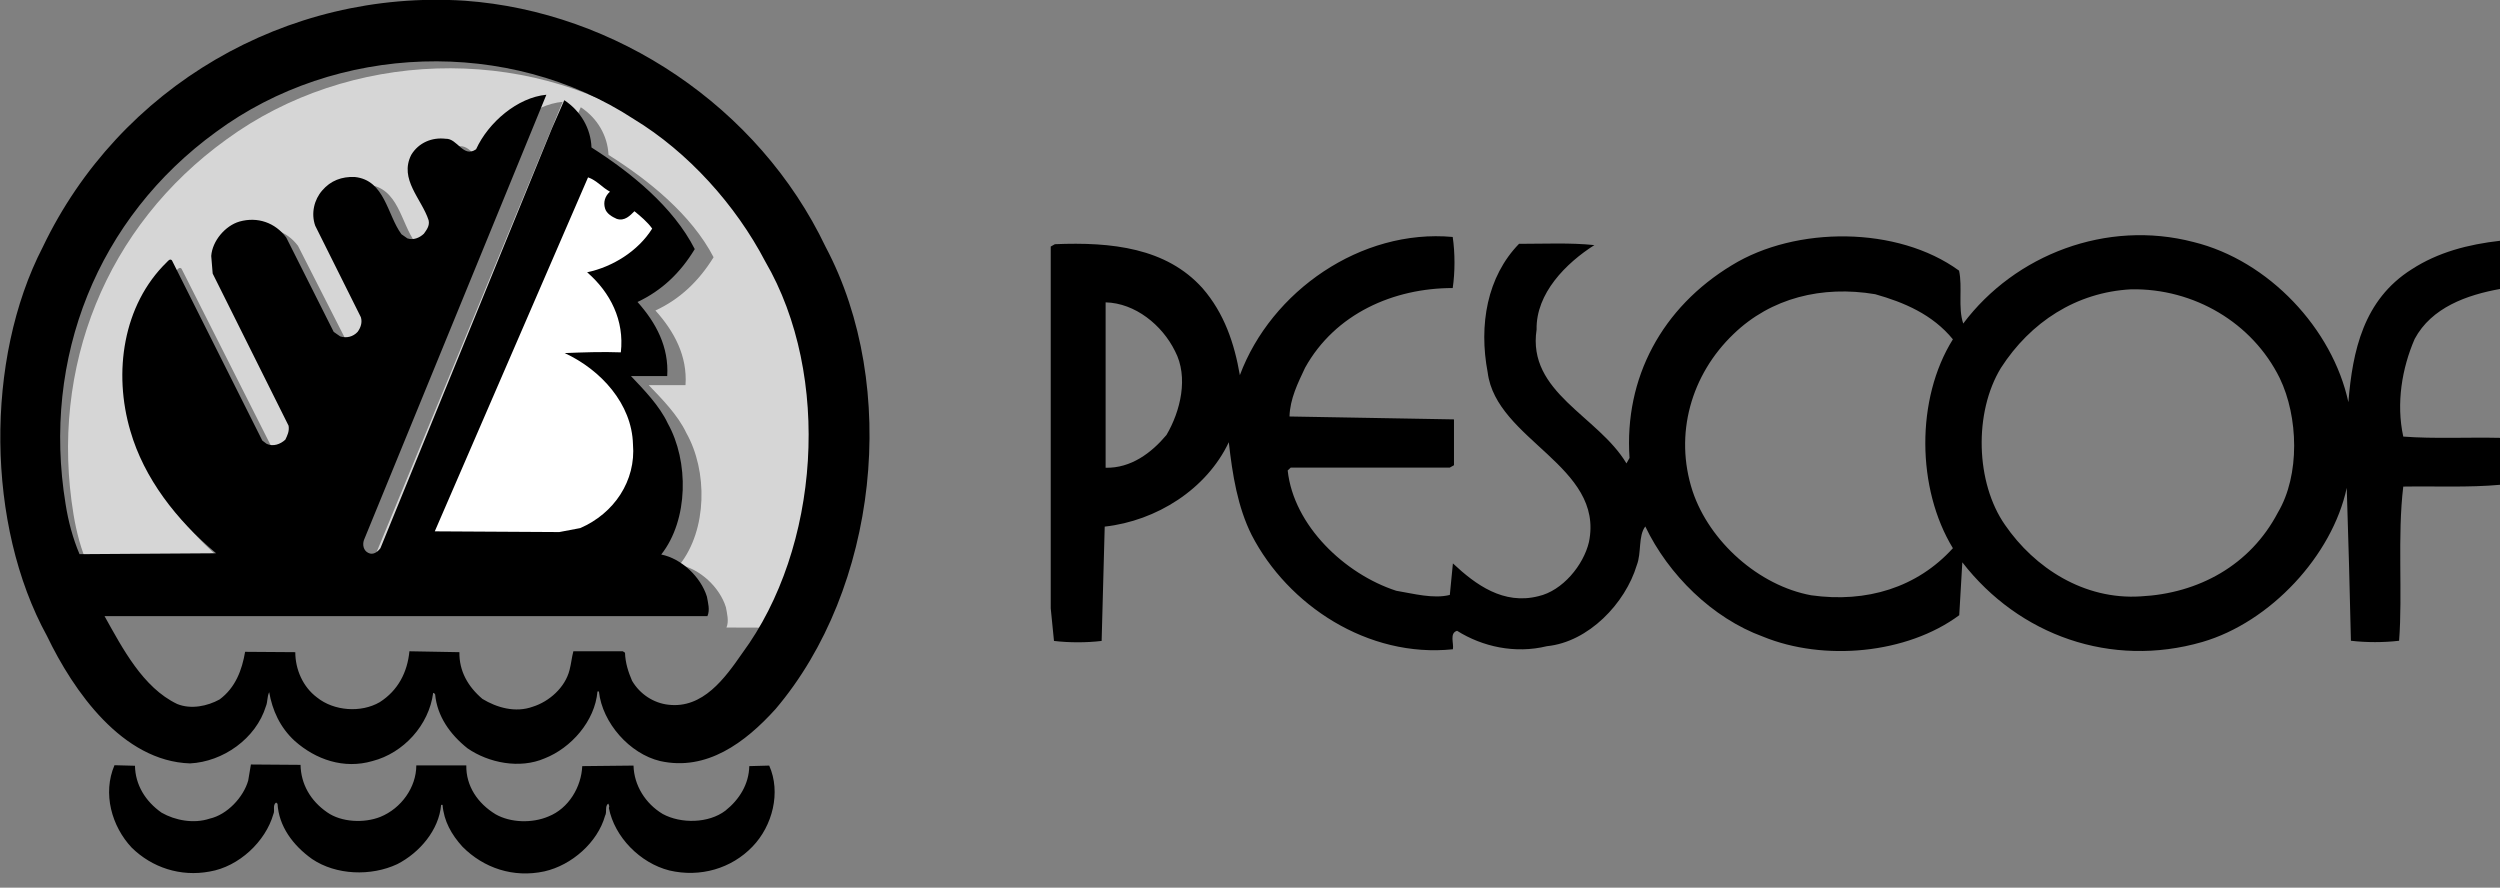
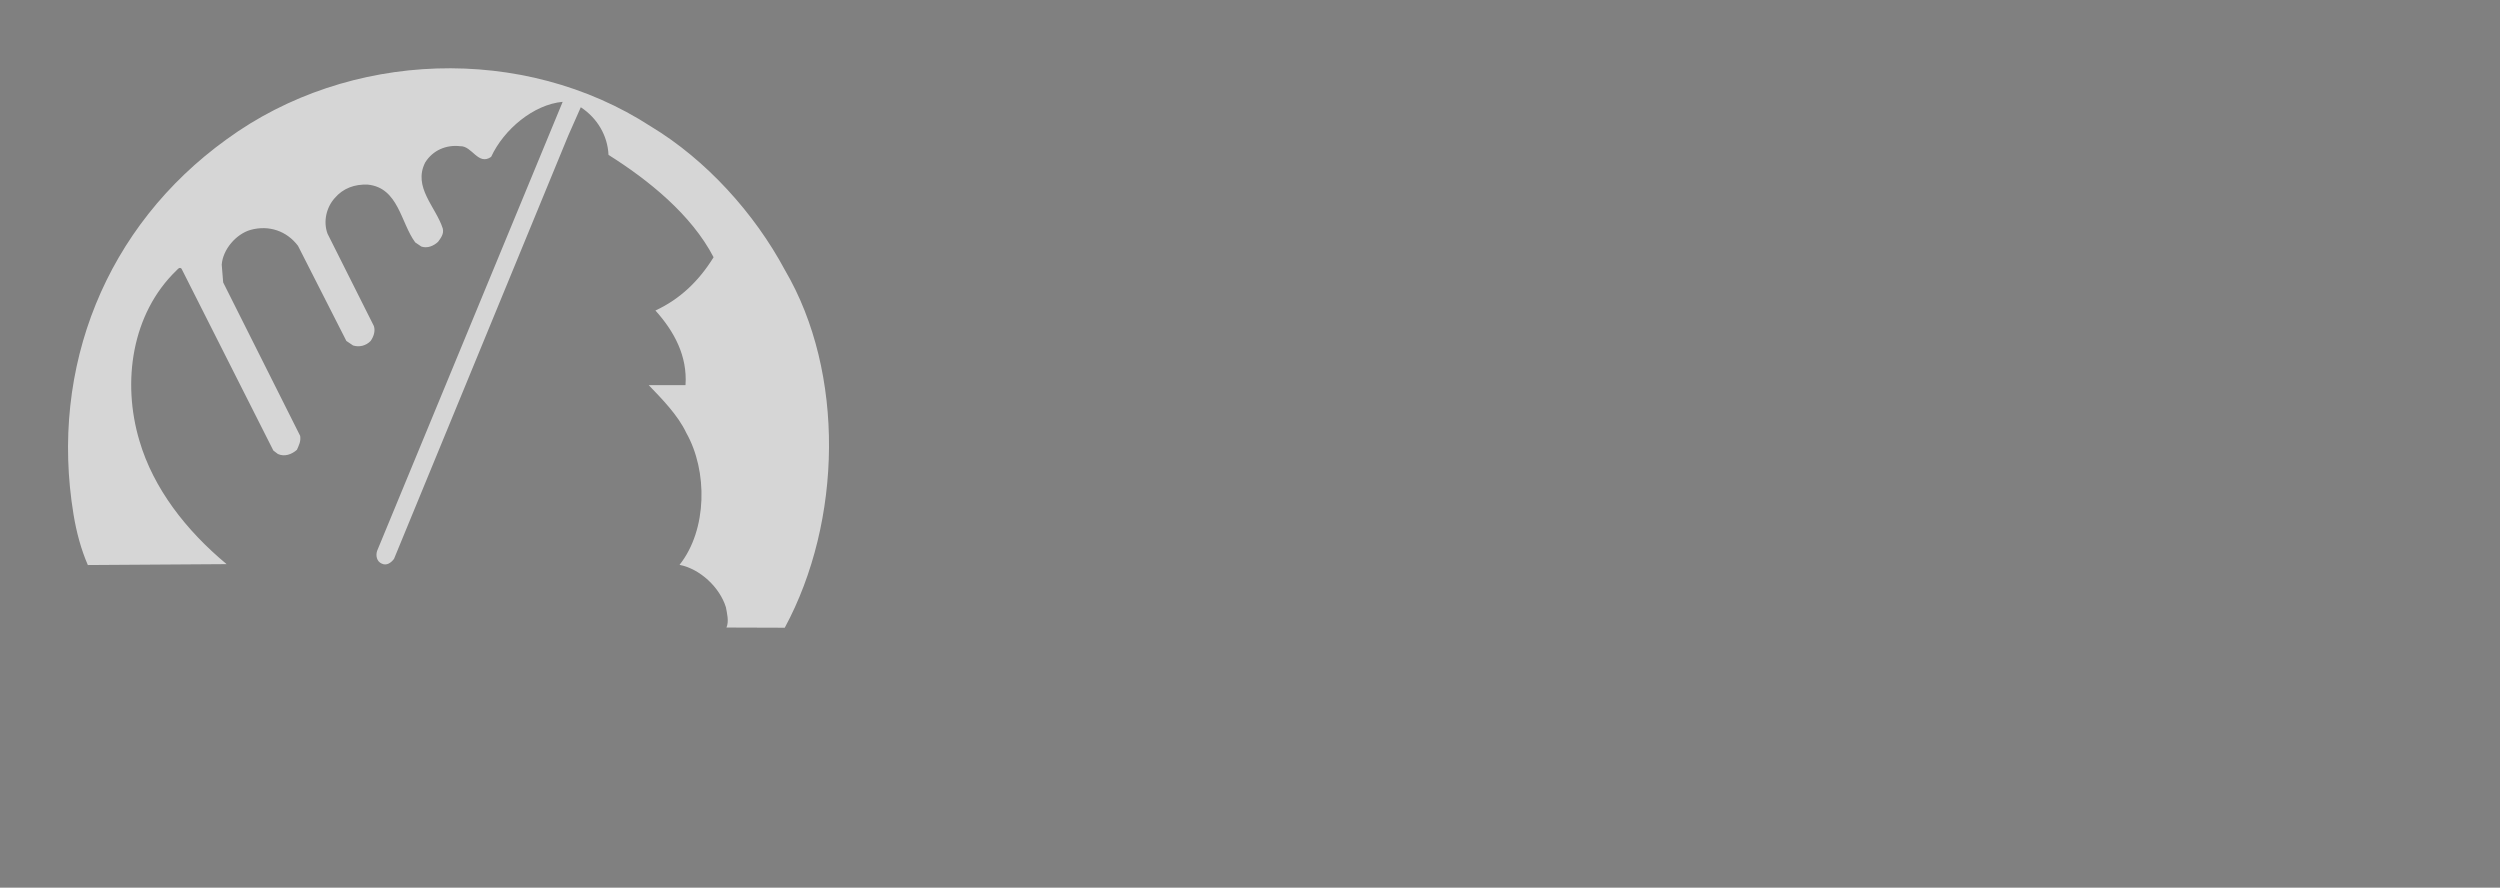
<svg xmlns="http://www.w3.org/2000/svg" version="1.1" id="Layer_1" x="0px" y="0px" width="138px" height="49px" viewBox="0 0 138 49" enable-background="new 0 0 138 49" xml:space="preserve">
  <rect x="0" y="0" width="138" height="49" fill="#808080" stroke="none" />
  <g id="scene-maison" transform="translate(-32, -890)">
-     <path id="Fill-1" d="M48.59,932.22c0.02,1.05,0.54,1.98,1.47,2.62c0.78,0.55,2.04,0.61,2.94,0.25c1.15-0.47,1.98-1.63,1.98-2.84   h2.76c-0.02,1.14,0.63,2.1,1.62,2.7c0.83,0.47,2.02,0.5,2.91,0.12c1.12-0.44,1.82-1.63,1.87-2.78l2.83-0.03   c0.03,1.1,0.66,2.1,1.61,2.67c1.01,0.55,2.54,0.52,3.46-0.18c0.78-0.62,1.3-1.47,1.32-2.46l1.1-0.03c0.66,1.48,0.18,3.33-0.92,4.47   c-1.16,1.21-2.88,1.72-4.59,1.32c-1.62-0.41-3.03-1.85-3.34-3.45c0.05-0.1,0-0.15-0.03-0.24c-0.21,0.13-0.06,0.47-0.18,0.67   c-0.41,1.47-1.84,2.73-3.35,3.07c-1.71,0.37-3.35-0.18-4.52-1.36c-0.61-0.67-1.03-1.42-1.1-2.31h-0.08   c-0.12,1.39-1.19,2.64-2.42,3.27c-1.45,0.68-3.38,0.61-4.7-0.28c-1.07-0.76-1.84-1.82-1.91-3.05l-0.08-0.07   c-0.21,0.15-0.05,0.44-0.15,0.64c-0.43,1.51-1.9,2.9-3.52,3.17c-1.61,0.3-3.18-0.22-4.3-1.32c-1.1-1.17-1.62-2.99-0.95-4.55   l1.13,0.03c0.02,1.05,0.57,1.96,1.47,2.59c0.75,0.43,1.78,0.62,2.65,0.33c0.98-0.22,1.87-1.19,2.13-2.1l0.15-0.89L48.59,932.22" />
    <path id="Fill-2" fill="#D6D6D6" d="M72.1,924.64c0.15-0.34,0.03-0.78-0.03-1.12c-0.34-1.1-1.43-2.12-2.56-2.34   c1.54-1.94,1.56-5.19,0.37-7.29c-0.46-0.98-1.36-1.89-2.07-2.63h2.03c0.11-1.61-0.62-2.96-1.66-4.12c1.36-0.63,2.4-1.63,3.21-2.94   c-1.22-2.35-3.59-4.26-5.8-5.65c-0.05-1.07-0.62-2.03-1.53-2.63l-0.69,1.56l-9.62,23.37c-0.15,0.2-0.4,0.4-0.68,0.26   c-0.28-0.12-0.34-0.45-0.25-0.71l10.24-24.78c-1.62,0.15-3.25,1.53-3.95,3.04c-0.72,0.5-1.05-0.62-1.71-0.59   c-0.76-0.09-1.51,0.22-1.93,0.9c-0.69,1.36,0.59,2.45,0.97,3.64c0.08,0.31-0.12,0.54-0.26,0.74c-0.25,0.23-0.59,0.37-0.92,0.26   l-0.34-0.23c-0.8-1.08-0.92-3.02-2.62-3.19c-0.72-0.03-1.36,0.2-1.82,0.74c-0.46,0.51-0.65,1.29-0.4,1.97l2.56,5.1   c0.09,0.29-0.02,0.59-0.18,0.82c-0.25,0.26-0.62,0.36-0.97,0.25l-0.37-0.25l-2.67-5.25c-0.62-0.82-1.6-1.16-2.62-0.88   c-0.8,0.23-1.53,1.08-1.59,1.92l0.08,0.98l4.25,8.47c0.05,0.31-0.08,0.54-0.18,0.77c-0.28,0.25-0.68,0.4-1.05,0.23l-0.25-0.19   l-5.07-10.04c-0.12-0.12-0.23,0.06-0.29,0.11c-2.45,2.37-3.01,6.13-2.03,9.4c0.77,2.62,2.57,4.94,4.81,6.8l-7.66,0.05   c-0.37-0.85-0.63-1.81-0.79-2.79c-1.34-8.13,1.8-15.92,8.45-20.71c6.74-4.92,16.39-5.27,23.42-0.71c3.05,1.84,5.72,4.79,7.4,7.93   c3.33,5.67,3.16,13.87-0.01,19.74L72.1,924.64" />
-     <path id="Fill-3" d="M112.19,903.08c0.13,0.89,0.13,1.94,0,2.82c-3.26,0-6.49,1.41-8.15,4.4c-0.4,0.85-0.83,1.71-0.86,2.69   l9.08,0.16v2.53l-0.23,0.13h-8.78l-0.17,0.16c0.33,3.05,3.16,5.72,5.99,6.64c0.96,0.16,2.06,0.46,2.96,0.23l0.17-1.74   c1.26,1.18,2.79,2.3,4.72,1.81c1.33-0.3,2.49-1.71,2.79-2.99c0.86-4.2-5.12-5.62-5.59-9.36c-0.5-2.63-0.03-5.29,1.73-7.1   c1.4,0,2.83-0.07,4.16,0.07c-1.56,0.99-3.23,2.66-3.19,4.66c-0.53,3.48,3.39,4.76,4.96,7.39l0.17-0.3   c-0.3-4.43,1.8-8.31,5.65-10.64c3.53-2.17,9.15-2.17,12.54,0.3c0.2,0.92-0.07,2.04,0.23,2.92c2.86-3.81,7.92-5.75,12.71-4.5   c4.16,1.02,7.68,4.8,8.55,8.84c0.23-2.82,0.83-5.65,3.49-7.33c1.46-0.95,3.13-1.38,4.89-1.58v2.66c-1.83,0.33-3.79,1.02-4.72,2.76   c-0.7,1.61-1.03,3.55-0.63,5.39c1.73,0.13,3.56,0.03,5.36,0.07v2.59c-1.76,0.16-3.59,0.07-5.36,0.1c-0.33,2.73-0.03,5.91-0.23,8.51   c-0.83,0.1-1.83,0.1-2.66,0c-0.07-2.96-0.13-5.42-0.23-8.44c-0.8,3.74-4.22,7.42-7.98,8.51c-5.02,1.45-10.11-0.36-13.24-4.4   l-0.17,2.92c-2.89,2.14-7.48,2.56-10.84,1.18c-2.79-1.02-5.22-3.42-6.49-6.08c-0.4,0.53-0.2,1.45-0.47,2.14   c-0.63,2.1-2.66,4.24-4.96,4.47c-1.76,0.43-3.56,0.03-4.96-0.85c-0.43,0.13-0.17,0.69-0.23,1.02c-4.69,0.49-9.11-2.43-11.11-6.31   c-0.77-1.54-1.06-3.32-1.26-5.12c-1.23,2.6-3.99,4.34-6.85,4.66l-0.17,6.31c-0.83,0.1-1.8,0.1-2.63,0l-0.18-1.8v-19.97l0.23-0.13   c3.13-0.13,6.15,0.2,8.15,2.43c1.2,1.38,1.76,3.05,2.06,4.8C102.17,906.07,107.13,902.62,112.19,903.08z M149.64,905.97   c-3.03,0.16-5.56,1.81-7.19,4.34c-1.5,2.46-1.4,6.34,0.23,8.67c1.63,2.37,4.36,4.14,7.48,3.94c3.19-0.16,6.05-1.71,7.58-4.63   c1.23-2.07,1.13-5.29,0.1-7.42C156.33,907.81,153.1,905.91,149.64,905.97z M135.51,906.24c-2.93-0.49-5.75,0.2-7.82,2.2   c-2.33,2.23-3.29,5.52-2.26,8.67c0.93,2.79,3.66,5.22,6.55,5.75c3.06,0.43,5.85-0.43,7.82-2.6c-2-3.28-2.06-8.24,0-11.53   C138.67,907.35,137.1,906.69,135.51,906.24z M93.03,906.69v9.13c1.4,0.03,2.53-0.82,3.36-1.81c0.77-1.31,1.23-3.19,0.47-4.63   C96.15,907.94,94.66,906.73,93.03,906.69z" />
-     <path id="Fill-4" d="M77.57,903.62c4.11,7.74,2.88,18.88-2.76,25.52c-1.68,1.86-3.81,3.44-6.37,2.87c-1.68-0.4-3.19-2.1-3.38-3.84   h-0.08c-0.14,1.64-1.46,3.12-2.91,3.69c-1.38,0.6-3.1,0.25-4.26-0.55c-0.97-0.77-1.68-1.78-1.79-2.98   c-0.03-0.03-0.05-0.09-0.11-0.08c-0.23,1.78-1.64,3.32-3.35,3.76c-1.58,0.46-3.13-0.08-4.29-1.11c-0.82-0.75-1.24-1.71-1.41-2.69   c-0.12,0.23-0.08,0.54-0.18,0.77c-0.55,1.8-2.38,3.07-4.19,3.16c-3.73-0.12-6.43-3.98-7.9-7.04c-3.35-6.1-3.43-15.27-0.23-21.46   c4.22-8.83,13.44-14.24,23.3-13.6C65.99,890.64,73.88,895.89,77.57,903.62z M66.98,896.57c-6.92-4.52-16.42-4.18-23.05,0.71   c-6.54,4.75-9.63,12.47-8.31,20.54c0.15,0.97,0.41,1.92,0.77,2.77l7.54-0.05c-2.2-1.84-3.98-4.15-4.73-6.74   c-0.96-3.24-0.41-6.97,2-9.32c0.06-0.05,0.17-0.23,0.29-0.11l4.99,9.95l0.24,0.18c0.36,0.17,0.76,0.02,1.03-0.23   c0.11-0.23,0.23-0.46,0.18-0.77l-4.19-8.4l-0.08-0.97c0.06-0.83,0.77-1.67,1.56-1.9c1-0.28,1.97,0.06,2.58,0.88l2.62,5.21   l0.36,0.25c0.35,0.11,0.71,0.02,0.96-0.25c0.17-0.23,0.27-0.52,0.18-0.81l-2.52-5.05c-0.24-0.68-0.06-1.44,0.39-1.95   c0.46-0.54,1.08-0.77,1.79-0.74c1.67,0.17,1.79,2.09,2.58,3.16l0.33,0.23c0.33,0.11,0.67-0.03,0.91-0.26   c0.14-0.2,0.33-0.43,0.26-0.74c-0.38-1.18-1.64-2.26-0.96-3.61c0.41-0.68,1.15-0.98,1.9-0.89c0.65-0.03,0.97,1.08,1.68,0.58   c0.68-1.49,2.29-2.86,3.88-3.01l-10.07,24.58c-0.09,0.26-0.03,0.58,0.24,0.71c0.27,0.14,0.52-0.06,0.67-0.26l9.47-23.18l0.68-1.55   c0.9,0.6,1.46,1.55,1.5,2.61c2.17,1.38,4.51,3.27,5.7,5.61c-0.79,1.31-1.82,2.29-3.16,2.92c1.03,1.15,1.74,2.49,1.64,4.09h-2   c0.7,0.74,1.58,1.64,2.03,2.61c1.17,2.09,1.15,5.32-0.36,7.24c1.11,0.22,2.18,1.23,2.52,2.32c0.06,0.34,0.18,0.74,0.03,1.08H37.77   c0.99,1.77,2.12,3.95,4.01,4.85c0.76,0.31,1.67,0.12,2.34-0.25c0.88-0.65,1.24-1.63,1.41-2.63L48.3,926c0,0.95,0.42,1.92,1.2,2.5   c0.93,0.75,2.43,0.86,3.46,0.26c1.02-0.65,1.53-1.66,1.64-2.81l2.76,0.05c-0.02,1.04,0.47,1.9,1.27,2.58   c0.79,0.48,1.82,0.78,2.78,0.43c0.9-0.28,1.79-1.06,2.03-2.03c0.09-0.34,0.12-0.69,0.21-1.03h2.73l0.12,0.08   c0.02,0.57,0.18,1.06,0.39,1.55c0.44,0.75,1.2,1.23,2,1.32c1.91,0.23,3.13-1.47,4.08-2.84c4.29-5.81,4.95-15.32,1.27-21.63   C72.61,901.31,69.98,898.39,66.98,896.57z" />
-     <path id="Fill-5" fill="#FFFFFF" d="M65.67,900.58c-0.27,0.24-0.38,0.58-0.27,0.93c0.08,0.28,0.39,0.46,0.64,0.57   c0.44,0.15,0.75-0.19,0.98-0.42c0.31,0.25,0.74,0.61,0.98,0.96c-0.77,1.23-2.17,2.11-3.59,2.41c1.29,1.12,2.06,2.66,1.86,4.42   c-1.01-0.04-2.12,0-3.1,0.04c2.01,0.93,3.71,2.81,3.77,5.03c0.17,2.02-1.04,3.82-2.91,4.63l-1.16,0.22L56,919.33l8.46-19.54   C64.92,899.94,65.25,900.36,65.67,900.58" />
  </g>
</svg>